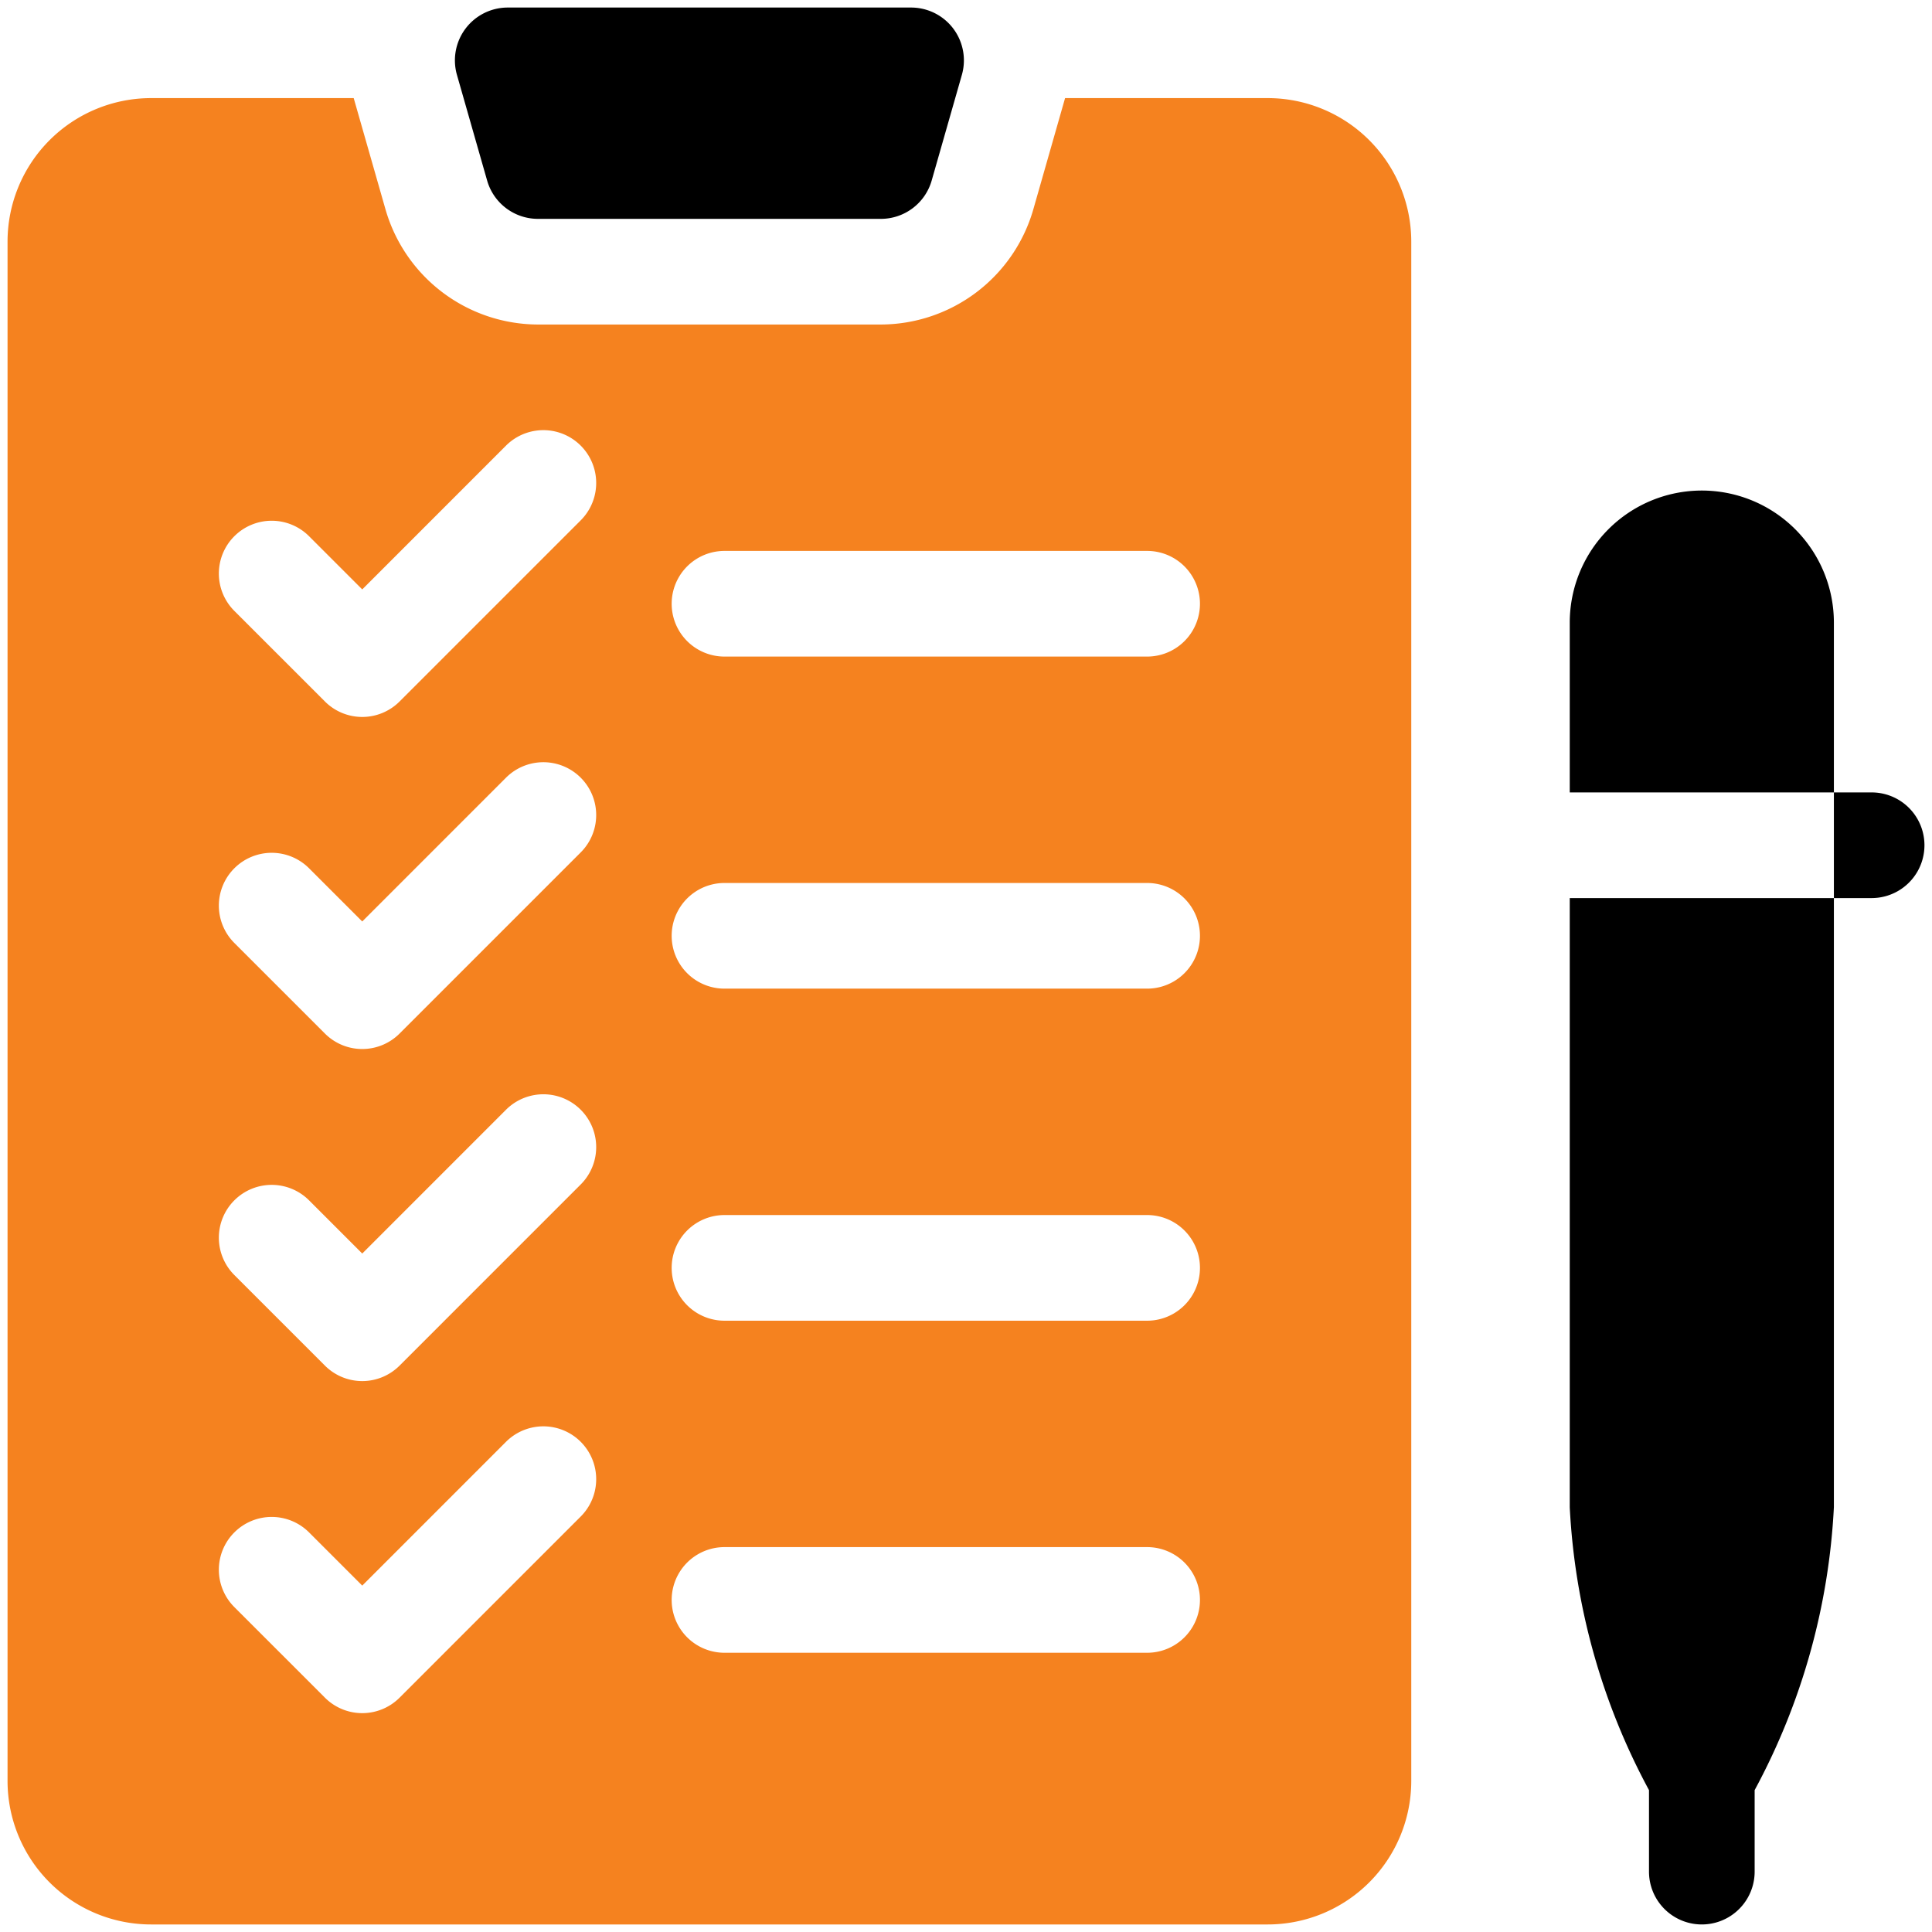
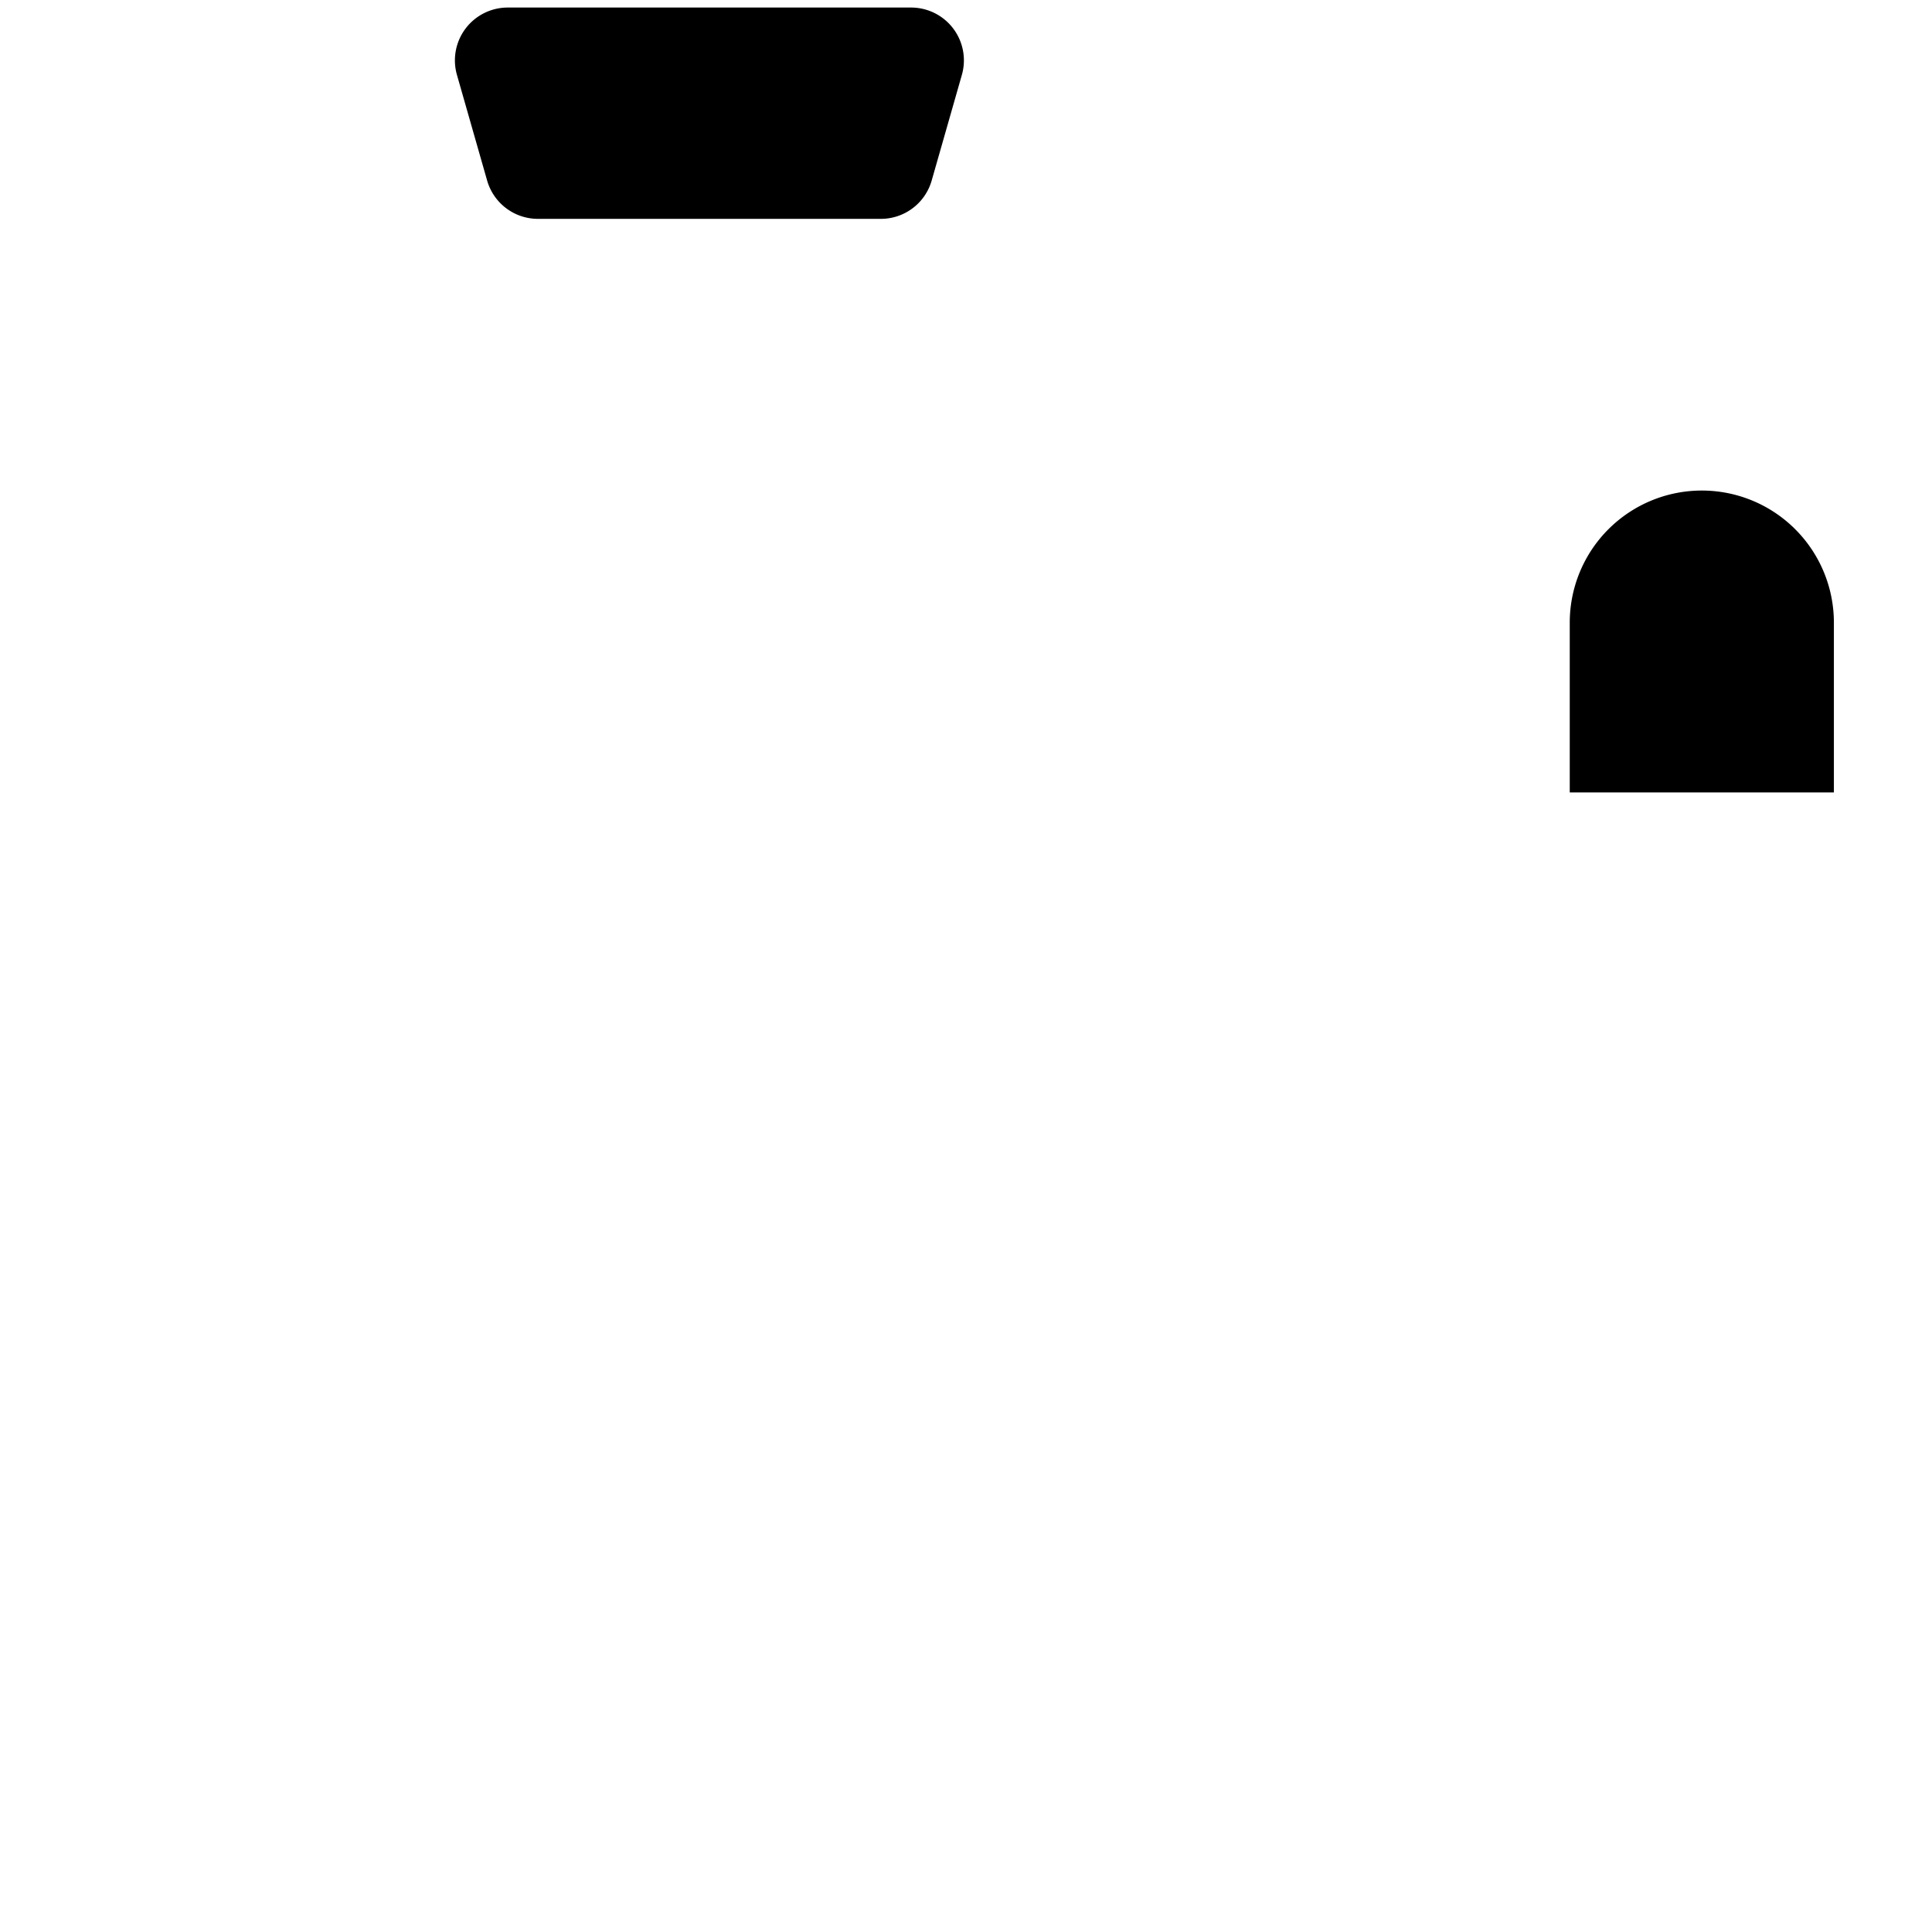
<svg xmlns="http://www.w3.org/2000/svg" id="Solid" viewBox="0 0 64 64" width="512" height="512">
  <path d="M16.137,5.981A1.751,1.751,0,0,0,17.82,7.25H29.18a1.751,1.751,0,0,0,1.683-1.269l1-3.5A1.75,1.75,0,0,0,30.18.25H16.82a1.75,1.75,0,0,0-1.683,2.231Z" />
-   <path d="M42,3.25H35.282L34.228,6.942A5.269,5.269,0,0,1,29.18,10.75H17.82a5.27,5.27,0,0,1-5.049-3.811L11.717,3.25H5A4.756,4.756,0,0,0,.25,8V59A4.756,4.756,0,0,0,5,63.75H42A4.756,4.756,0,0,0,46.75,59V8A4.756,4.756,0,0,0,42,3.25ZM19.237,50.237l-6,6a1.748,1.748,0,0,1-2.474,0l-3-3a1.748,1.748,0,0,1,0-2.474h0a1.75,1.75,0,0,1,2.475,0L12,52.525l4.762-4.763a1.75,1.75,0,0,1,2.475,2.475Zm0-11-6,6a1.748,1.748,0,0,1-2.474,0l-3-3a1.748,1.748,0,0,1,0-2.474h0a1.75,1.75,0,0,1,2.475,0L12,41.525l4.762-4.763a1.75,1.75,0,0,1,2.475,2.475Zm0-11-6,6a1.748,1.748,0,0,1-2.474,0l-3-3a1.748,1.748,0,0,1,0-2.474h0a1.75,1.75,0,0,1,2.475,0L12,30.525l4.762-4.763a1.75,1.75,0,0,1,2.475,2.475Zm0-11-6,6a1.748,1.748,0,0,1-2.474,0l-3-3a1.748,1.748,0,0,1,0-2.474h0a1.75,1.75,0,0,1,2.475,0L12,19.525l4.762-4.763a1.75,1.75,0,0,1,2.475,2.475ZM38,54.75H24a1.75,1.75,0,0,1,0-3.5H38a1.75,1.75,0,0,1,0,3.5Zm0-11H24a1.75,1.75,0,0,1,0-3.5H38a1.75,1.75,0,0,1,0,3.5Zm0-11H24a1.75,1.75,0,0,1,0-3.5H38a1.75,1.75,0,0,1,0,3.5Zm0-11H24a1.75,1.75,0,0,1,0-3.5H38a1.75,1.75,0,0,1,0,3.5Z" style="&#10;    fill: #f5821f;&#10;" />
-   <path d="M62,26.25H60.75v3.5H62a1.75,1.75,0,0,0,0-3.5Z" />
-   <path d="M52,49.928A22.059,22.059,0,0,0,54.625,59.3V62a1.75,1.75,0,0,0,3.5,0V59.3a22.059,22.059,0,0,0,2.625-9.376V29.75H52Z" />
  <path d="M56.375,16.25A4.375,4.375,0,0,0,52,20.625V26.25h8.75V20.625A4.375,4.375,0,0,0,56.375,16.25Z" />
</svg>